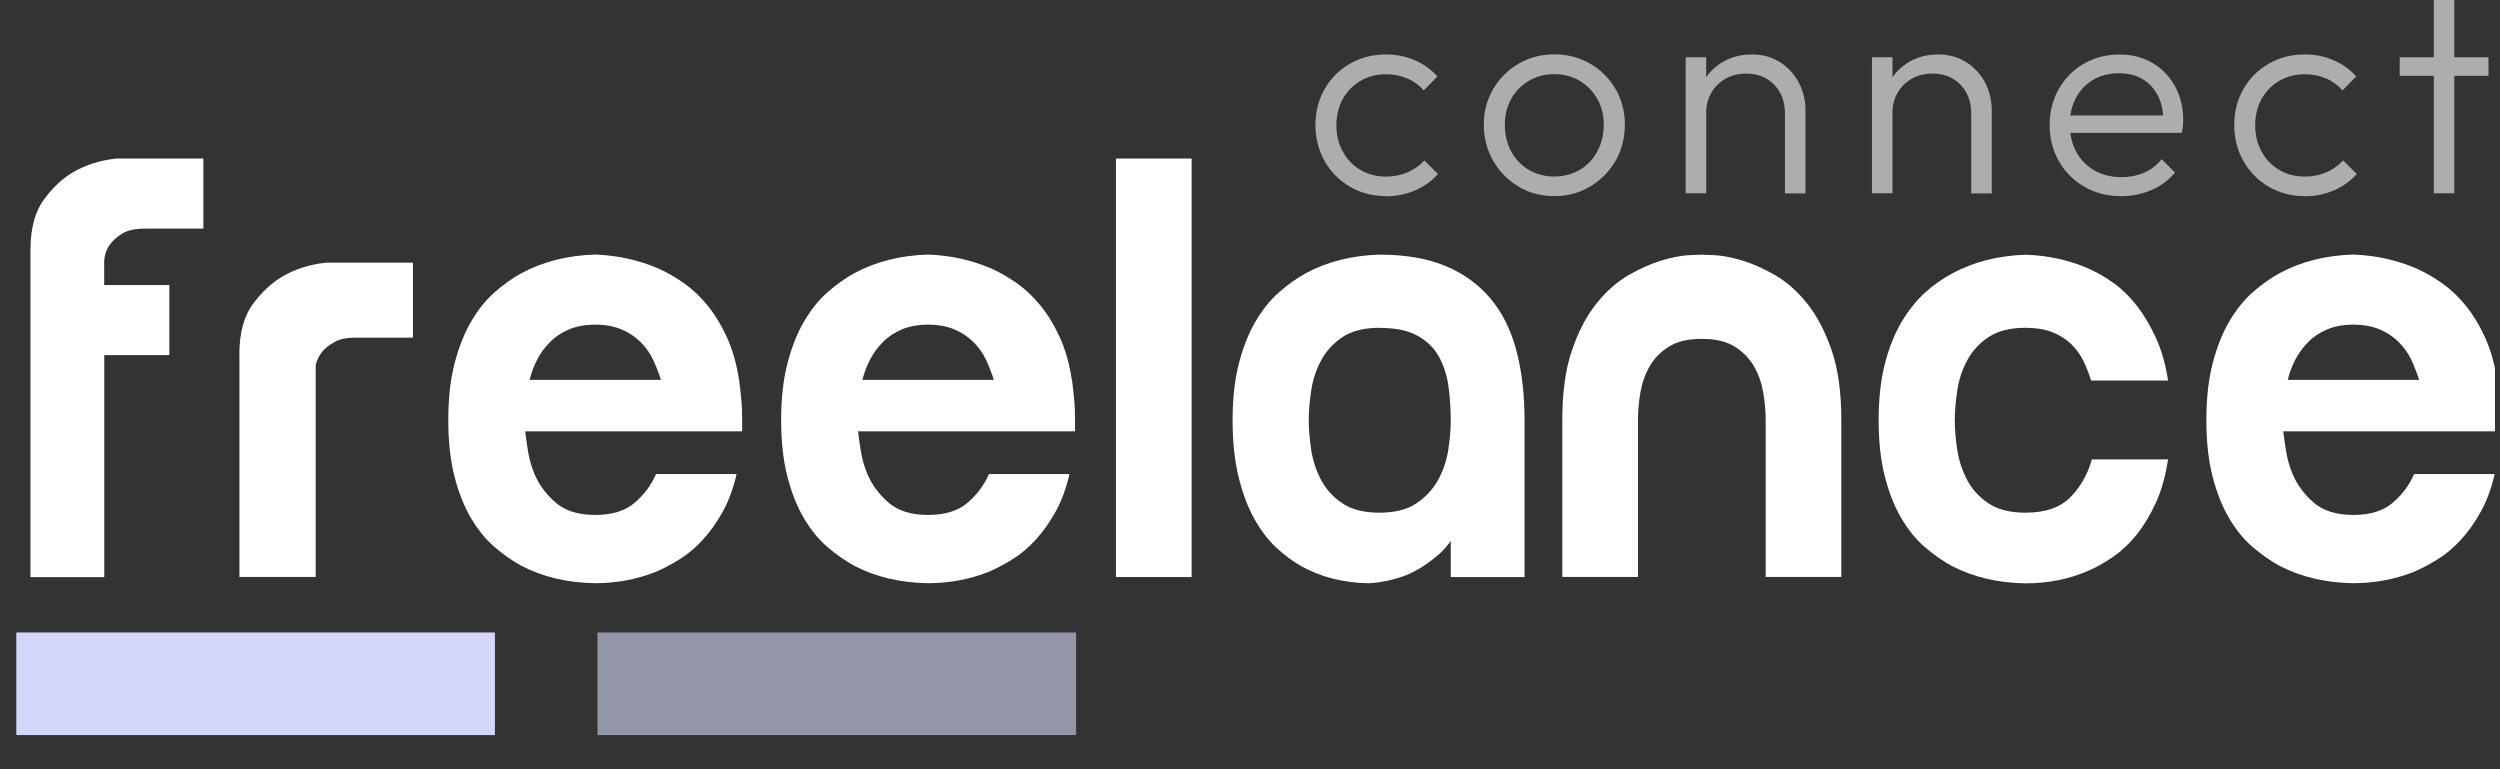
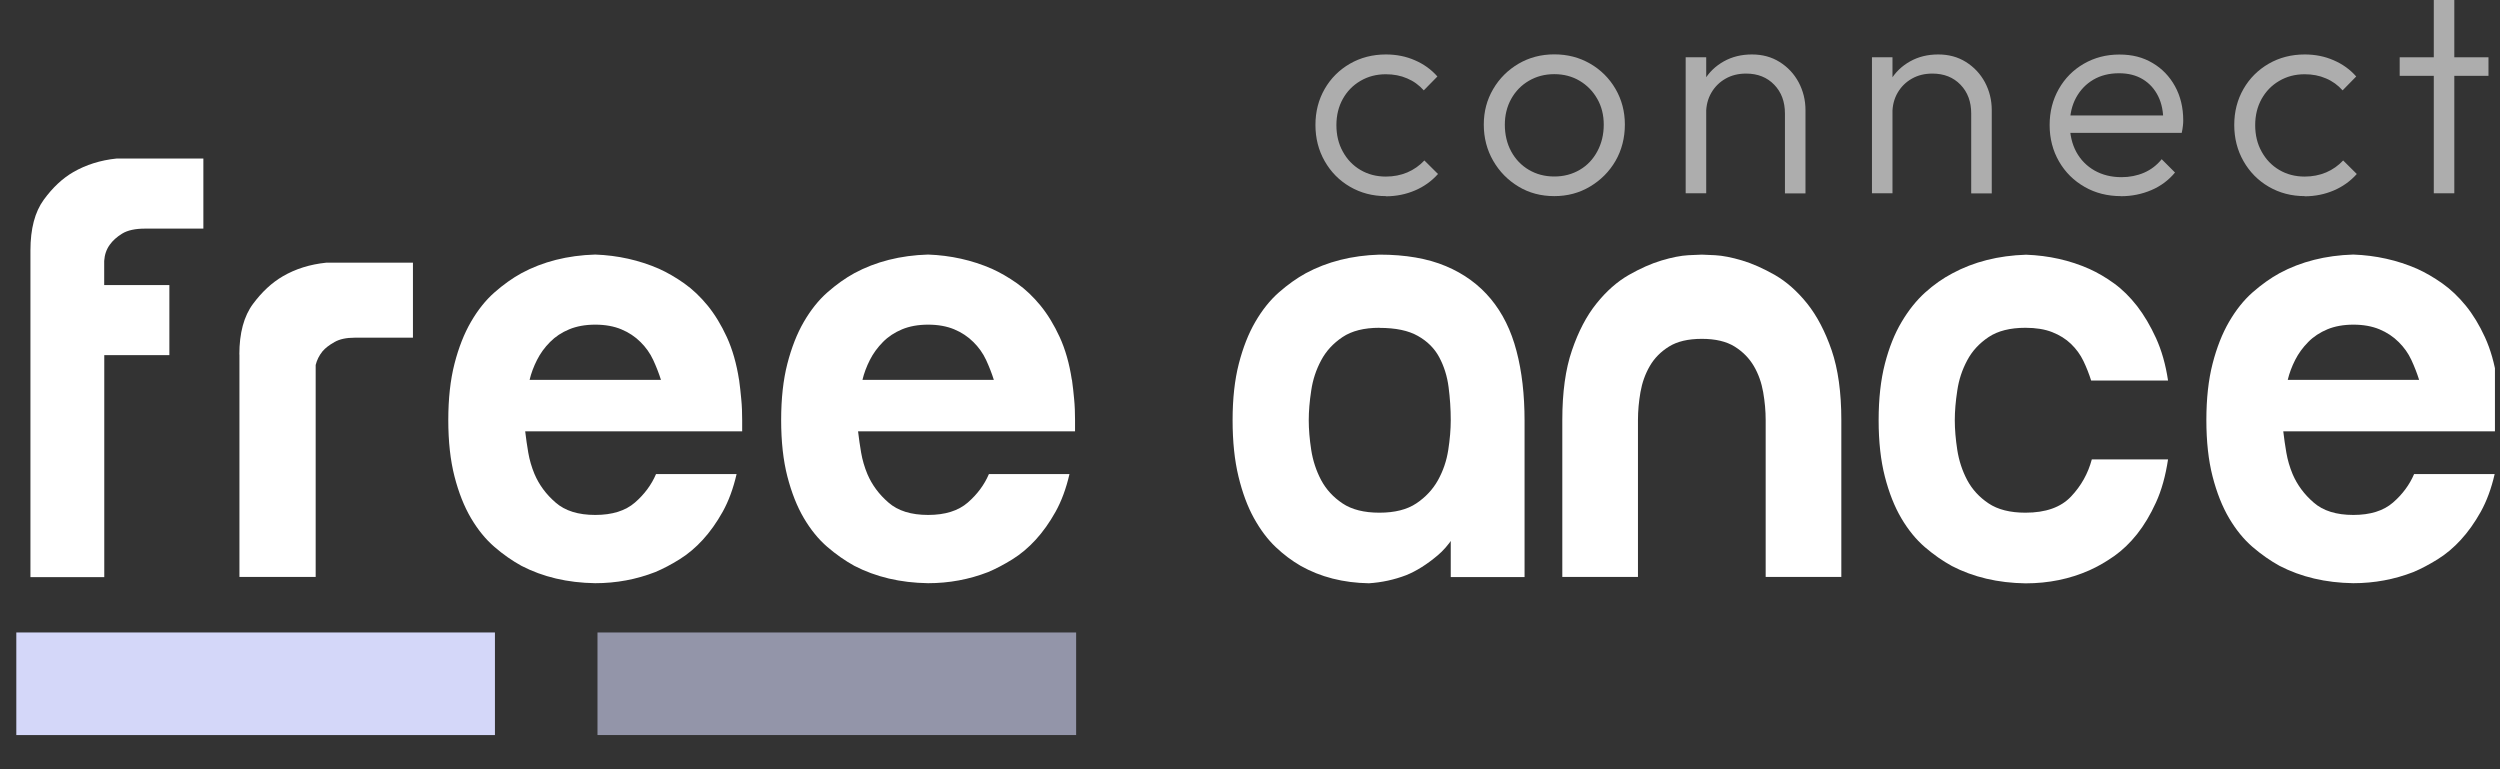
<svg xmlns="http://www.w3.org/2000/svg" width="130" height="40" viewBox="0 0 130 40" fill="none">
  <rect x="0" y="0" width="130" height="40" fill="#333333" stroke="none" />
  <g clip-path="url(#clip0_1395_1213)">
    <path d="M8.807 14.824V18.468H5.422V30.011H1.583V13.017C1.583 11.901 1.812 11.024 2.275 10.388C2.738 9.753 3.248 9.277 3.805 8.953C4.471 8.568 5.223 8.33 6.062 8.244H10.575V11.888H7.545C7.03 11.888 6.633 11.975 6.352 12.148C6.071 12.321 5.859 12.515 5.708 12.727C5.535 12.965 5.44 13.241 5.418 13.566V14.824H8.803H8.807Z" fill="white" />
    <path d="M12.446 18.433C12.446 17.318 12.684 16.44 13.155 15.805C13.627 15.169 14.145 14.694 14.703 14.369C15.369 13.98 16.121 13.747 16.96 13.66H21.473V17.56H18.442C18.01 17.56 17.664 17.633 17.396 17.785C17.128 17.936 16.916 18.096 16.77 18.269C16.597 18.485 16.48 18.718 16.415 18.978V30.002H12.451V18.429L12.446 18.433Z" fill="white" />
    <path d="M38.433 19.752C38.476 20.076 38.515 20.409 38.545 20.751C38.58 21.097 38.593 21.46 38.593 21.849V22.428H27.31C27.353 22.796 27.405 23.163 27.47 23.539C27.535 23.915 27.643 24.287 27.794 24.65C28.032 25.208 28.395 25.705 28.892 26.133C29.385 26.565 30.072 26.777 30.954 26.777C31.836 26.777 32.523 26.561 33.016 26.133C33.509 25.705 33.877 25.208 34.114 24.65H38.303C38.13 25.402 37.888 26.059 37.577 26.617C37.266 27.175 36.92 27.659 36.544 28.07C36.168 28.48 35.766 28.818 35.334 29.086C34.906 29.354 34.486 29.574 34.075 29.747C33.086 30.132 32.044 30.326 30.95 30.326C29.51 30.305 28.231 30.002 27.115 29.423C26.644 29.163 26.173 28.839 25.715 28.442C25.252 28.044 24.846 27.542 24.491 26.941C24.137 26.34 23.851 25.619 23.635 24.78C23.419 23.941 23.311 22.964 23.311 21.845C23.311 20.725 23.419 19.748 23.635 18.909C23.851 18.07 24.137 17.344 24.491 16.735C24.846 16.121 25.252 15.611 25.715 15.204C26.177 14.798 26.644 14.465 27.115 14.206C28.231 13.605 29.51 13.28 30.95 13.237C32.13 13.28 33.237 13.527 34.27 13.977C34.698 14.171 35.135 14.422 35.576 14.733C36.017 15.044 36.423 15.433 36.799 15.892C37.175 16.354 37.508 16.903 37.798 17.534C38.087 18.17 38.299 18.905 38.429 19.744L38.433 19.752ZM34.37 19.752C34.261 19.411 34.127 19.065 33.967 18.719C33.807 18.373 33.587 18.062 33.306 17.785C33.025 17.504 32.692 17.284 32.307 17.124C31.923 16.964 31.469 16.882 30.954 16.882C30.44 16.882 29.986 16.964 29.601 17.124C29.212 17.284 28.879 17.504 28.602 17.785C28.322 18.066 28.097 18.377 27.924 18.719C27.751 19.061 27.621 19.406 27.539 19.752H34.374H34.37Z" fill="white" />
    <path d="M55.742 19.752C55.786 20.076 55.825 20.409 55.855 20.751C55.889 21.097 55.902 21.46 55.902 21.849V22.428H44.619C44.662 22.796 44.714 23.163 44.779 23.539C44.844 23.915 44.952 24.287 45.103 24.65C45.341 25.208 45.704 25.705 46.201 26.133C46.694 26.565 47.382 26.777 48.263 26.777C49.145 26.777 49.833 26.561 50.325 26.133C50.818 25.705 51.186 25.208 51.424 24.65H55.613C55.44 25.402 55.198 26.059 54.886 26.617C54.575 27.175 54.229 27.659 53.853 28.07C53.477 28.48 53.075 28.818 52.643 29.086C52.21 29.354 51.795 29.574 51.385 29.747C50.395 30.132 49.353 30.326 48.259 30.326C46.819 30.305 45.54 30.002 44.425 29.423C43.953 29.163 43.486 28.839 43.024 28.442C42.561 28.044 42.155 27.542 41.8 26.941C41.446 26.34 41.161 25.619 40.944 24.78C40.728 23.941 40.62 22.964 40.62 21.845C40.62 20.725 40.728 19.748 40.944 18.909C41.161 18.07 41.446 17.344 41.8 16.735C42.155 16.125 42.561 15.611 43.024 15.204C43.486 14.798 43.953 14.465 44.425 14.206C45.54 13.605 46.819 13.28 48.259 13.237C49.439 13.28 50.546 13.527 51.579 13.977C52.007 14.171 52.444 14.422 52.885 14.733C53.326 15.044 53.732 15.433 54.108 15.892C54.484 16.354 54.817 16.903 55.107 17.534C55.397 18.17 55.608 18.905 55.734 19.744L55.742 19.752ZM51.679 19.752C51.571 19.411 51.437 19.065 51.277 18.719C51.117 18.373 50.896 18.062 50.615 17.785C50.334 17.504 50.001 17.284 49.617 17.124C49.232 16.964 48.778 16.882 48.263 16.882C47.749 16.882 47.295 16.964 46.91 17.124C46.526 17.284 46.188 17.504 45.912 17.785C45.635 18.066 45.406 18.377 45.233 18.719C45.06 19.061 44.93 19.406 44.848 19.752H51.683H51.679Z" fill="white" />
-     <path d="M61.964 8.244V30.006H58.03V8.244H61.964Z" fill="white" />
    <path d="M79.273 30.006H75.439V27.749L76.147 26.815C75.78 27.719 75.322 28.406 74.76 28.878C74.202 29.349 73.653 29.695 73.117 29.911C72.495 30.148 71.85 30.287 71.185 30.33C69.853 30.308 68.668 30.006 67.64 29.427C67.19 29.167 66.753 28.843 66.334 28.445C65.915 28.047 65.539 27.546 65.206 26.945C64.873 26.344 64.605 25.622 64.402 24.784C64.198 23.945 64.095 22.968 64.095 21.848C64.095 20.729 64.203 19.752 64.419 18.913C64.635 18.074 64.92 17.348 65.275 16.738C65.629 16.129 66.036 15.614 66.498 15.208C66.961 14.802 67.428 14.469 67.899 14.209C69.014 13.608 70.294 13.284 71.734 13.241C73.087 13.241 74.237 13.44 75.183 13.838C76.13 14.235 76.908 14.806 77.522 15.545C78.136 16.284 78.581 17.188 78.858 18.251C79.139 19.315 79.277 20.525 79.277 21.878V30.002L79.273 30.006ZM71.729 17.045C70.934 17.045 70.294 17.205 69.81 17.529C69.326 17.854 68.954 18.256 68.699 18.74C68.439 19.224 68.266 19.743 68.184 20.305C68.098 20.863 68.055 21.381 68.055 21.852C68.055 22.324 68.098 22.843 68.184 23.4C68.271 23.958 68.444 24.481 68.699 24.965C68.958 25.449 69.326 25.851 69.81 26.176C70.294 26.5 70.934 26.66 71.729 26.66C72.525 26.66 73.165 26.5 73.649 26.176C74.133 25.851 74.509 25.449 74.777 24.965C75.045 24.481 75.222 23.962 75.309 23.4C75.395 22.843 75.439 22.324 75.439 21.852C75.439 21.273 75.4 20.698 75.326 20.128C75.253 19.557 75.088 19.043 74.842 18.58C74.596 18.117 74.224 17.746 73.731 17.469C73.238 17.188 72.572 17.05 71.734 17.05L71.729 17.045Z" fill="white" />
    <path d="M88.495 13.241C88.559 13.241 88.788 13.254 89.186 13.271C89.584 13.293 90.051 13.384 90.587 13.544C91.123 13.704 91.694 13.959 92.294 14.3C92.895 14.646 93.453 15.139 93.972 15.783C94.486 16.427 94.91 17.24 95.247 18.217C95.58 19.194 95.749 20.404 95.749 21.844V30.002H91.815V21.844C91.815 21.373 91.771 20.889 91.685 20.391C91.598 19.898 91.439 19.445 91.201 19.038C90.963 18.632 90.63 18.29 90.202 18.022C89.77 17.754 89.204 17.62 88.495 17.62C87.785 17.62 87.215 17.754 86.787 18.022C86.355 18.29 86.022 18.632 85.788 19.038C85.55 19.449 85.391 19.898 85.304 20.391C85.218 20.884 85.174 21.368 85.174 21.844V30.002H81.24V21.844C81.24 20.404 81.405 19.194 81.742 18.217C82.075 17.24 82.498 16.427 83.017 15.783C83.532 15.139 84.094 14.646 84.695 14.3C85.295 13.959 85.866 13.704 86.402 13.544C86.938 13.384 87.401 13.293 87.79 13.271C88.179 13.25 88.412 13.241 88.499 13.241H88.495Z" fill="white" />
    <path d="M112.738 19.786H108.739C108.631 19.445 108.497 19.103 108.337 18.77C108.177 18.437 107.961 18.143 107.693 17.884C107.425 17.625 107.097 17.422 106.712 17.27C106.327 17.119 105.864 17.045 105.324 17.045C104.529 17.045 103.889 17.205 103.405 17.529C102.92 17.854 102.549 18.256 102.294 18.74C102.034 19.224 101.861 19.743 101.779 20.305C101.693 20.863 101.649 21.381 101.649 21.853C101.649 22.324 101.693 22.843 101.779 23.4C101.866 23.958 102.039 24.481 102.294 24.965C102.553 25.449 102.92 25.851 103.405 26.176C103.889 26.5 104.529 26.66 105.324 26.66C106.379 26.66 107.166 26.379 107.693 25.821C108.221 25.264 108.579 24.619 108.774 23.889H112.738C112.608 24.749 112.401 25.497 112.111 26.128C111.822 26.764 111.493 27.313 111.13 27.771C110.762 28.233 110.365 28.614 109.937 28.916C109.504 29.219 109.076 29.465 108.649 29.656C107.637 30.105 106.53 30.334 105.328 30.334C103.889 30.313 102.609 30.01 101.494 29.431C101.023 29.172 100.556 28.847 100.093 28.45C99.631 28.052 99.224 27.55 98.87 26.95C98.515 26.349 98.23 25.627 98.014 24.788C97.798 23.949 97.689 22.972 97.689 21.853C97.689 20.733 97.798 19.756 98.014 18.917C98.23 18.079 98.519 17.352 98.883 16.743C99.246 16.129 99.656 15.619 100.106 15.212C100.556 14.806 101.031 14.473 101.524 14.214C102.639 13.613 103.919 13.289 105.359 13.245C106.539 13.289 107.637 13.535 108.649 13.985C109.076 14.179 109.509 14.43 109.937 14.741C110.365 15.052 110.762 15.446 111.13 15.917C111.493 16.388 111.822 16.946 112.111 17.577C112.401 18.213 112.613 18.948 112.738 19.786Z" fill="white" />
    <path d="M129.853 19.752C129.896 20.076 129.935 20.409 129.965 20.751C130 21.097 130.013 21.46 130.013 21.849V22.428H118.73C118.773 22.796 118.825 23.163 118.89 23.539C118.955 23.915 119.063 24.287 119.214 24.65C119.452 25.208 119.815 25.705 120.312 26.133C120.805 26.565 121.492 26.777 122.374 26.777C123.256 26.777 123.943 26.561 124.436 26.133C124.929 25.705 125.296 25.208 125.534 24.65H129.723C129.55 25.402 129.308 26.059 128.997 26.617C128.686 27.175 128.34 27.659 127.964 28.07C127.588 28.48 127.186 28.818 126.753 29.086C126.321 29.354 125.906 29.574 125.495 29.747C124.505 30.132 123.463 30.326 122.37 30.326C120.93 30.305 119.651 30.002 118.535 29.423C118.064 29.163 117.597 28.839 117.134 28.442C116.672 28.044 116.266 27.542 115.911 26.941C115.557 26.34 115.271 25.619 115.055 24.78C114.839 23.941 114.731 22.964 114.731 21.845C114.731 20.725 114.839 19.748 115.055 18.909C115.271 18.07 115.557 17.344 115.911 16.735C116.266 16.125 116.672 15.611 117.134 15.204C117.597 14.798 118.064 14.465 118.535 14.206C119.651 13.605 120.93 13.28 122.37 13.237C123.55 13.28 124.657 13.527 125.69 13.977C126.118 14.171 126.554 14.422 126.995 14.733C127.436 15.044 127.843 15.433 128.219 15.892C128.595 16.354 128.928 16.903 129.217 17.534C129.507 18.17 129.719 18.905 129.844 19.744L129.853 19.752ZM125.794 19.752C125.686 19.411 125.552 19.065 125.392 18.719C125.232 18.373 125.011 18.062 124.73 17.785C124.449 17.504 124.116 17.284 123.732 17.124C123.347 16.964 122.893 16.882 122.378 16.882C121.864 16.882 121.41 16.964 121.025 17.124C120.641 17.284 120.303 17.504 120.027 17.785C119.75 18.066 119.521 18.377 119.348 18.719C119.175 19.061 119.045 19.406 118.963 19.752H125.798H125.794Z" fill="white" />
-     <path d="M72.069 10.198C71.378 10.198 70.755 10.034 70.198 9.71C69.64 9.386 69.203 8.94 68.883 8.378C68.563 7.816 68.403 7.189 68.403 6.498C68.403 5.806 68.563 5.184 68.883 4.626C69.203 4.068 69.644 3.632 70.198 3.312C70.755 2.992 71.378 2.832 72.069 2.832C72.61 2.832 73.111 2.931 73.574 3.134C74.036 3.333 74.425 3.614 74.745 3.977L74.036 4.699C73.794 4.427 73.509 4.219 73.172 4.077C72.835 3.93 72.467 3.861 72.065 3.861C71.572 3.861 71.131 3.977 70.742 4.207C70.349 4.436 70.046 4.751 69.826 5.145C69.605 5.542 69.493 5.996 69.493 6.506C69.493 7.017 69.601 7.479 69.826 7.881C70.046 8.288 70.353 8.607 70.742 8.837C71.131 9.066 71.572 9.182 72.065 9.182C72.467 9.182 72.839 9.109 73.18 8.966C73.522 8.819 73.816 8.612 74.067 8.344L74.776 9.048C74.443 9.42 74.045 9.705 73.578 9.904C73.111 10.103 72.605 10.207 72.065 10.207L72.069 10.198Z" fill="white" fill-opacity="0.6" />
+     <path d="M72.069 10.198C71.378 10.198 70.755 10.034 70.198 9.71C69.64 9.386 69.203 8.94 68.883 8.378C68.563 7.816 68.403 7.189 68.403 6.498C68.403 5.806 68.563 5.184 68.883 4.626C69.203 4.068 69.644 3.632 70.198 3.312C70.755 2.992 71.378 2.832 72.069 2.832C72.61 2.832 73.111 2.931 73.574 3.134C74.036 3.333 74.425 3.614 74.745 3.977L74.036 4.699C73.794 4.427 73.509 4.219 73.172 4.077C72.835 3.93 72.467 3.861 72.065 3.861C71.572 3.861 71.131 3.977 70.742 4.207C70.349 4.436 70.046 4.751 69.826 5.145C69.605 5.542 69.493 5.996 69.493 6.506C69.493 7.017 69.601 7.479 69.826 7.881C70.046 8.288 70.353 8.607 70.742 8.837C71.131 9.066 71.572 9.182 72.065 9.182C72.467 9.182 72.839 9.109 73.18 8.966C73.522 8.819 73.816 8.612 74.067 8.344L74.776 9.048C74.443 9.42 74.045 9.705 73.578 9.904C73.111 10.103 72.605 10.207 72.065 10.207Z" fill="white" fill-opacity="0.6" />
    <path d="M80.823 10.198C80.132 10.198 79.509 10.034 78.96 9.701C78.407 9.368 77.97 8.923 77.646 8.361C77.322 7.799 77.157 7.172 77.157 6.48C77.157 5.789 77.322 5.183 77.646 4.63C77.97 4.077 78.411 3.64 78.96 3.316C79.513 2.992 80.132 2.827 80.823 2.827C81.515 2.827 82.124 2.987 82.682 3.307C83.24 3.627 83.681 4.068 84.005 4.621C84.329 5.179 84.493 5.797 84.493 6.48C84.493 7.163 84.329 7.812 84.005 8.37C83.681 8.927 83.24 9.368 82.682 9.701C82.124 10.034 81.506 10.198 80.823 10.198ZM80.823 9.178C81.316 9.178 81.757 9.061 82.146 8.832C82.54 8.603 82.842 8.279 83.062 7.868C83.283 7.457 83.395 6.995 83.395 6.485C83.395 5.975 83.283 5.534 83.058 5.14C82.833 4.743 82.526 4.431 82.142 4.202C81.757 3.973 81.316 3.856 80.823 3.856C80.33 3.856 79.889 3.973 79.5 4.202C79.107 4.431 78.804 4.747 78.584 5.14C78.363 5.538 78.251 5.988 78.251 6.485C78.251 6.982 78.359 7.47 78.584 7.877C78.804 8.283 79.111 8.603 79.5 8.832C79.889 9.061 80.33 9.178 80.823 9.178Z" fill="white" fill-opacity="0.6" />
    <path d="M87.655 10.051V2.979H88.723V10.051H87.655ZM92.817 10.051V5.901C92.817 5.287 92.631 4.79 92.259 4.405C91.887 4.021 91.403 3.826 90.798 3.826C90.396 3.826 90.041 3.913 89.73 4.09C89.419 4.267 89.172 4.509 88.991 4.82C88.809 5.132 88.718 5.486 88.718 5.888L88.239 5.616C88.239 5.084 88.364 4.609 88.615 4.185C88.865 3.761 89.207 3.433 89.639 3.191C90.072 2.949 90.556 2.832 91.1 2.832C91.645 2.832 92.125 2.961 92.544 3.225C92.964 3.489 93.292 3.839 93.53 4.28C93.763 4.721 93.885 5.201 93.885 5.724V10.056H92.817V10.051Z" fill="white" fill-opacity="0.6" />
    <path d="M97.342 10.051V2.979H98.409V10.051H97.342ZM102.503 10.051V5.901C102.503 5.287 102.318 4.79 101.946 4.405C101.574 4.021 101.09 3.826 100.485 3.826C100.083 3.826 99.728 3.913 99.417 4.09C99.106 4.267 98.859 4.509 98.678 4.82C98.496 5.132 98.405 5.486 98.405 5.888L97.925 5.616C97.925 5.084 98.051 4.609 98.302 4.185C98.552 3.761 98.894 3.433 99.326 3.191C99.758 2.949 100.243 2.832 100.787 2.832C101.332 2.832 101.812 2.961 102.231 3.225C102.65 3.489 102.979 3.839 103.217 4.28C103.45 4.721 103.571 5.201 103.571 5.724V10.056H102.503V10.051Z" fill="white" fill-opacity="0.6" />
    <path d="M110.294 10.199C109.594 10.199 108.958 10.039 108.401 9.719C107.839 9.399 107.393 8.958 107.069 8.396C106.745 7.834 106.581 7.203 106.581 6.502C106.581 5.802 106.741 5.188 107.056 4.63C107.372 4.073 107.804 3.636 108.357 3.316C108.911 2.996 109.525 2.836 110.208 2.836C110.891 2.836 111.436 2.983 111.928 3.273C112.425 3.563 112.815 3.969 113.1 4.484C113.385 5.002 113.528 5.595 113.528 6.265C113.528 6.347 113.524 6.438 113.511 6.541C113.502 6.645 113.48 6.77 113.45 6.909H107.329V6.005H112.866L112.49 6.338C112.499 5.828 112.413 5.383 112.227 5.007C112.041 4.63 111.777 4.337 111.431 4.125C111.085 3.913 110.67 3.809 110.19 3.809C109.68 3.809 109.231 3.922 108.85 4.146C108.47 4.371 108.172 4.682 107.955 5.08C107.739 5.478 107.631 5.94 107.631 6.472C107.631 7.004 107.744 7.488 107.968 7.903C108.193 8.314 108.509 8.634 108.915 8.867C109.322 9.096 109.788 9.213 110.32 9.213C110.739 9.213 111.133 9.135 111.492 8.98C111.851 8.824 112.157 8.59 112.408 8.279L113.1 8.971C112.767 9.373 112.356 9.68 111.868 9.887C111.379 10.095 110.852 10.203 110.29 10.203L110.294 10.199Z" fill="white" fill-opacity="0.6" />
    <path d="M119.847 10.198C119.155 10.198 118.533 10.034 117.975 9.71C117.417 9.386 116.981 8.94 116.661 8.378C116.341 7.816 116.181 7.189 116.181 6.498C116.181 5.806 116.341 5.184 116.661 4.626C116.981 4.068 117.422 3.632 117.975 3.312C118.533 2.992 119.155 2.832 119.847 2.832C120.387 2.832 120.889 2.931 121.351 3.134C121.814 3.333 122.203 3.614 122.523 3.977L121.814 4.699C121.572 4.427 121.287 4.219 120.949 4.077C120.612 3.93 120.245 3.861 119.843 3.861C119.35 3.861 118.909 3.977 118.52 4.207C118.126 4.436 117.824 4.751 117.603 5.145C117.383 5.542 117.27 5.996 117.27 6.506C117.27 7.017 117.378 7.479 117.603 7.881C117.824 8.288 118.131 8.607 118.52 8.837C118.909 9.066 119.35 9.182 119.843 9.182C120.245 9.182 120.616 9.109 120.958 8.966C121.3 8.819 121.593 8.612 121.844 8.344L122.553 9.048C122.22 9.42 121.823 9.705 121.356 9.904C120.889 10.103 120.383 10.207 119.843 10.207L119.847 10.198Z" fill="white" fill-opacity="0.6" />
    <path d="M124.784 3.943V2.979H129.401V3.943H124.784ZM126.557 10.051V0H127.624V10.051H126.557Z" fill="white" fill-opacity="0.6" />
    <path d="M25.737 32.889H0.848V38.222H25.737V32.889Z" fill="#D4D7F9" />
    <path d="M55.959 32.889H31.07V38.222H55.959V32.889Z" fill="#D4D7F9" fill-opacity="0.6" />
  </g>
  <defs>
    <clipPath id="clip0_1395_1213">
      <rect width="128.889" height="40" fill="white" transform="translate(0.848)" />
    </clipPath>
  </defs>
</svg>